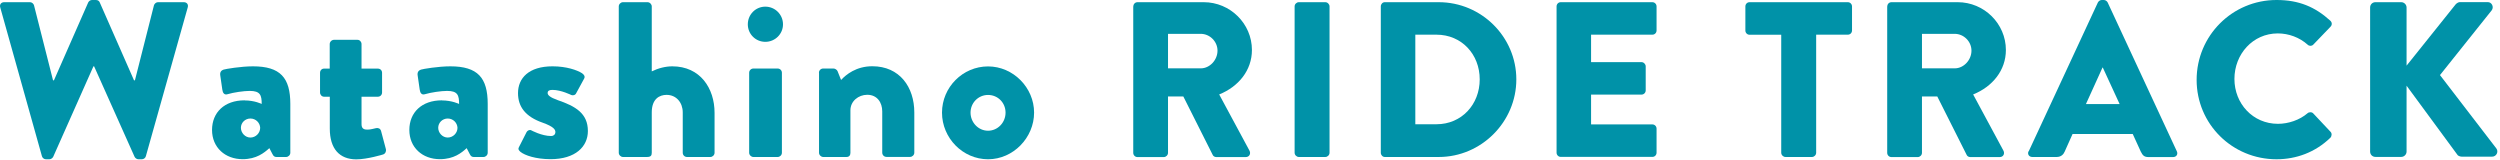
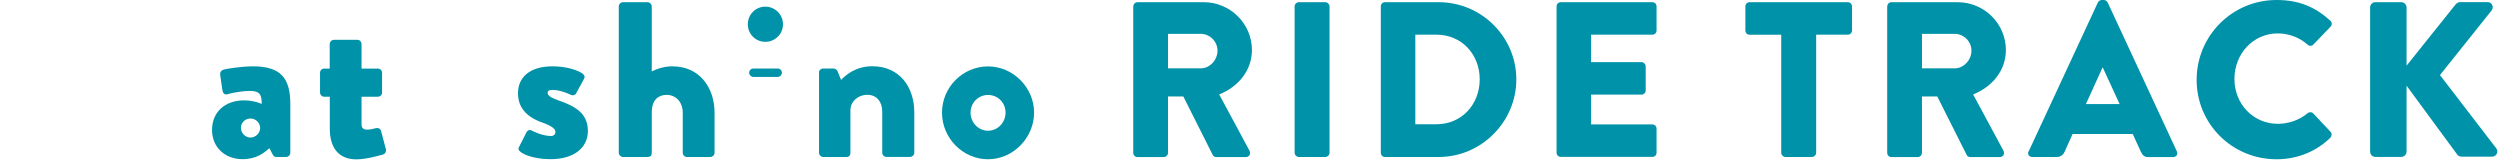
<svg xmlns="http://www.w3.org/2000/svg" height="19" viewBox="0 0 297 19" width="297">
  <g fill="#0092a8">
-     <path d="m.03.89c-.11-.36.11-.63.47-.63h3.07c.21 0 .42.18.47.37l2.26 8.91h.11l4.07-9.25c.08-.15.24-.29.45-.29h.47c.24 0 .39.13.45.29l4.07 9.25h.11l2.26-8.91c.05-.18.26-.37.47-.37h3.07c.37 0 .58.27.47.63l-4.97 17.66c-.05.21-.26.37-.47.37h-.42c-.18 0-.37-.13-.45-.29l-4.81-10.75h-.08l-4.78 10.75c-.08.15-.26.29-.45.29h-.42c-.21 0-.42-.16-.47-.37z" />
    <path d="m29.07 11.93c1.18 0 2.02.42 2.02.42 0-1.03-.16-1.55-1.42-1.55-.71 0-1.94.18-2.63.39-.39.13-.58-.15-.63-.55l-.24-1.66c-.08-.45.16-.63.39-.71.24-.08 2.08-.39 3.49-.39 3.26 0 4.44 1.36 4.44 4.47v5.8c0 .27-.24.5-.5.5h-1.15c-.16 0-.34-.05-.47-.34l-.37-.71c-.61.55-1.53 1.31-3.18 1.31-2.07 0-3.63-1.39-3.63-3.47s1.47-3.52 3.86-3.52zm.68 4.41c.63 0 1.16-.53 1.16-1.16-.03-.61-.53-1.1-1.16-1.1s-1.13.5-1.13 1.1.5 1.16 1.13 1.16z" />
    <path d="m39.17 11.49h-.68c-.26 0-.47-.24-.47-.5v-2.34c0-.29.21-.5.47-.5h.68v-2.92c0-.26.24-.5.5-.5h2.81c.26 0 .47.24.47.5v2.92h1.94c.29 0 .5.21.5.5v2.34c0 .27-.21.5-.5.5h-1.94v3.28c0 .58.39.63.71.63.37 0 .76-.13 1.03-.18.26-.05.5.06.58.34l.58 2.18c.05.24-.08.53-.34.61 0 0-1.87.58-3.18.58-2 0-3.15-1.26-3.15-3.65v-3.78z" />
-     <path d="m52.51 11.93c1.18 0 2.03.42 2.03.42 0-1.03-.16-1.55-1.42-1.55-.71 0-1.94.18-2.63.39-.39.13-.58-.15-.63-.55l-.24-1.66c-.08-.45.16-.63.39-.71.24-.08 2.07-.39 3.49-.39 3.26 0 4.44 1.36 4.44 4.47v5.8c0 .27-.24.5-.5.5h-1.16c-.16 0-.34-.05-.47-.34l-.37-.71c-.6.55-1.52 1.31-3.18 1.31-2.08 0-3.63-1.39-3.63-3.47s1.47-3.52 3.86-3.52zm.68 4.41c.63 0 1.16-.53 1.16-1.16-.03-.61-.53-1.1-1.16-1.1s-1.13.5-1.13 1.1.5 1.16 1.13 1.16z" />
    <path d="m61.64 17.5.92-1.81c.08-.16.34-.32.55-.21 0 0 1.24.68 2.37.68.26 0 .5-.16.5-.47 0-.27-.16-.63-1.5-1.11-2.05-.71-2.94-1.89-2.94-3.52 0-1.76 1.26-3.18 4.1-3.18 1.66 0 2.92.45 3.49.81.24.16.42.39.26.66l-.97 1.78c-.08.16-.34.24-.55.16 0 0-1.21-.61-2.23-.61-.34 0-.58.08-.58.37 0 .26.29.52 1.18.84 2.13.73 3.6 1.57 3.6 3.68 0 1.84-1.47 3.34-4.44 3.34-1.74 0-3.05-.45-3.57-.87-.18-.16-.32-.32-.18-.55z" />
    <path d="m73.51.76c0-.27.24-.5.5-.5h2.92c.26 0 .5.24.5.5v7.72c.79-.39 1.65-.6 2.44-.6 3.31 0 5.02 2.6 5.02 5.52v4.75c0 .27-.24.5-.5.5h-2.78c-.29 0-.5-.24-.5-.5v-4.8c0-1.16-.76-2.08-1.92-2.08-.84 0-1.76.47-1.76 2.08v4.8c0 .34-.13.5-.58.5h-2.84c-.26 0-.5-.24-.5-.5z" />
-     <path d="m88.84 2.89c0-1.16.92-2.1 2.08-2.1s2.1.94 2.1 2.1-.95 2.08-2.1 2.08-2.08-.92-2.08-2.08zm.16 5.75c0-.29.24-.5.5-.5h2.89c.26 0 .5.21.5.5v9.51c0 .27-.24.5-.5.5h-2.89c-.26 0-.5-.24-.5-.5z" />
+     <path d="m88.84 2.89c0-1.16.92-2.1 2.08-2.1s2.1.94 2.1 2.1-.95 2.08-2.1 2.08-2.08-.92-2.08-2.08zm.16 5.75c0-.29.24-.5.5-.5h2.89c.26 0 .5.21.5.5c0 .27-.24.5-.5.5h-2.89c-.26 0-.5-.24-.5-.5z" />
    <path d="m97.29 8.64c0-.29.24-.5.5-.5h1.24c.16 0 .39.13.47.31l.42 1.05c.58-.63 1.79-1.63 3.71-1.63 3.26 0 4.99 2.49 4.99 5.49v4.78c0 .27-.24.5-.5.5h-2.81c-.29 0-.5-.24-.5-.5v-4.91c0-1.05-.6-1.97-1.78-1.97-1.05 0-2 .76-2 1.84v5.05c0 .24-.1.5-.47.5h-2.76c-.26 0-.5-.24-.5-.5v-9.51z" />
    <path d="m117.38 7.89c2.99 0 5.47 2.52 5.47 5.49s-2.47 5.54-5.47 5.54-5.47-2.52-5.47-5.54 2.47-5.49 5.47-5.49zm0 7.64c1.15 0 2.08-.97 2.08-2.15s-.92-2.1-2.08-2.1-2.08.94-2.08 2.1.92 2.15 2.08 2.15z" />
    <path d="m134.64.76c0-.27.21-.5.5-.5h7.86c3.15 0 5.73 2.55 5.73 5.68 0 2.42-1.6 4.36-3.89 5.28l3.6 6.68c.18.34 0 .76-.45.76h-3.49c-.21 0-.37-.13-.42-.24l-3.5-6.96h-1.82v6.7c0 .27-.24.5-.5.5h-3.13c-.29 0-.5-.24-.5-.5v-17.4zm8.01 7.36c1.08 0 1.99-1 1.99-2.1s-.92-2-1.99-2h-3.89v4.1z" />
    <path d="m153.8.76c0-.27.24-.5.5-.5h3.15c.26 0 .5.24.5.5v17.39c0 .27-.24.5-.5.5h-3.15c-.26 0-.5-.24-.5-.5z" />
    <path d="m164.04.76c0-.27.21-.5.47-.5h6.41c5.08 0 9.22 4.13 9.22 9.17s-4.15 9.22-9.22 9.22h-6.41c-.26 0-.47-.24-.47-.5zm6.62 14c2.97 0 5.13-2.34 5.13-5.33s-2.16-5.31-5.13-5.31h-2.52v10.64z" />
    <path d="m184.92.76c0-.27.21-.5.5-.5h10.88c.29 0 .5.24.5.5v2.86c0 .27-.21.5-.5.5h-7.28v3.26h5.99c.26 0 .5.24.5.5v2.86c0 .29-.24.5-.5.5h-5.99v3.54h7.28c.29 0 .5.24.5.5v2.86c0 .27-.21.5-.5.5h-10.88c-.29 0-.5-.24-.5-.5z" />
    <path d="m211.61 4.13h-3.76c-.29 0-.5-.24-.5-.5v-2.87c0-.27.21-.5.5-.5h11.67c.29 0 .5.24.5.5v2.86c0 .27-.21.5-.5.5h-3.76v14.03c0 .27-.24.5-.5.5h-3.15c-.26 0-.5-.24-.5-.5z" />
    <path d="m224.21.76c0-.27.21-.5.5-.5h7.86c3.15 0 5.73 2.55 5.73 5.68 0 2.42-1.6 4.36-3.89 5.28l3.6 6.68c.18.34 0 .76-.45.76h-3.49c-.21 0-.37-.13-.42-.24l-3.5-6.96h-1.82v6.7c0 .27-.24.5-.5.5h-3.13c-.29 0-.5-.24-.5-.5v-17.4zm8.01 7.36c1.08 0 1.99-1 1.99-2.1s-.92-2-1.99-2h-3.89v4.1z" />
    <path d="m241.01 17.98 8.22-17.69c.08-.15.26-.29.45-.29h.26c.18 0 .37.13.45.29l8.22 17.69c.16.34-.05.68-.45.68h-2.92c-.47 0-.68-.16-.92-.66l-.95-2.08h-7.15l-.94 2.1c-.13.31-.42.63-.95.63h-2.89c-.39 0-.61-.34-.45-.68zm10.8-5.62-2-4.34h-.03l-1.97 4.34h3.99z" />
    <path d="m270.47 0c2.63 0 4.57.82 6.36 2.45.24.21.24.52.03.73l-2.05 2.13c-.18.18-.47.18-.66 0-.97-.87-2.26-1.34-3.55-1.34-2.97 0-5.15 2.47-5.15 5.41s2.2 5.33 5.17 5.33c1.24 0 2.58-.45 3.52-1.26.18-.16.52-.16.68.03l2.05 2.18c.18.18.16.52-.03.71-1.79 1.73-4.05 2.55-6.39 2.55-5.25 0-9.49-4.18-9.49-9.43s4.24-9.49 9.49-9.49z" />
    <path d="m281.57.89c0-.34.26-.63.63-.63h3.07c.34 0 .63.29.63.63v6.91l5.83-7.28c.11-.13.34-.27.5-.27h3.31c.5 0 .76.58.48.97l-6.15 7.7 6.7 8.72c.29.39 0 .97-.5.97h-3.63c-.18 0-.42-.11-.47-.18l-6.07-8.25v7.83c0 .34-.29.63-.63.63h-3.07c-.37 0-.63-.29-.63-.63z" />
  </g>
</svg>